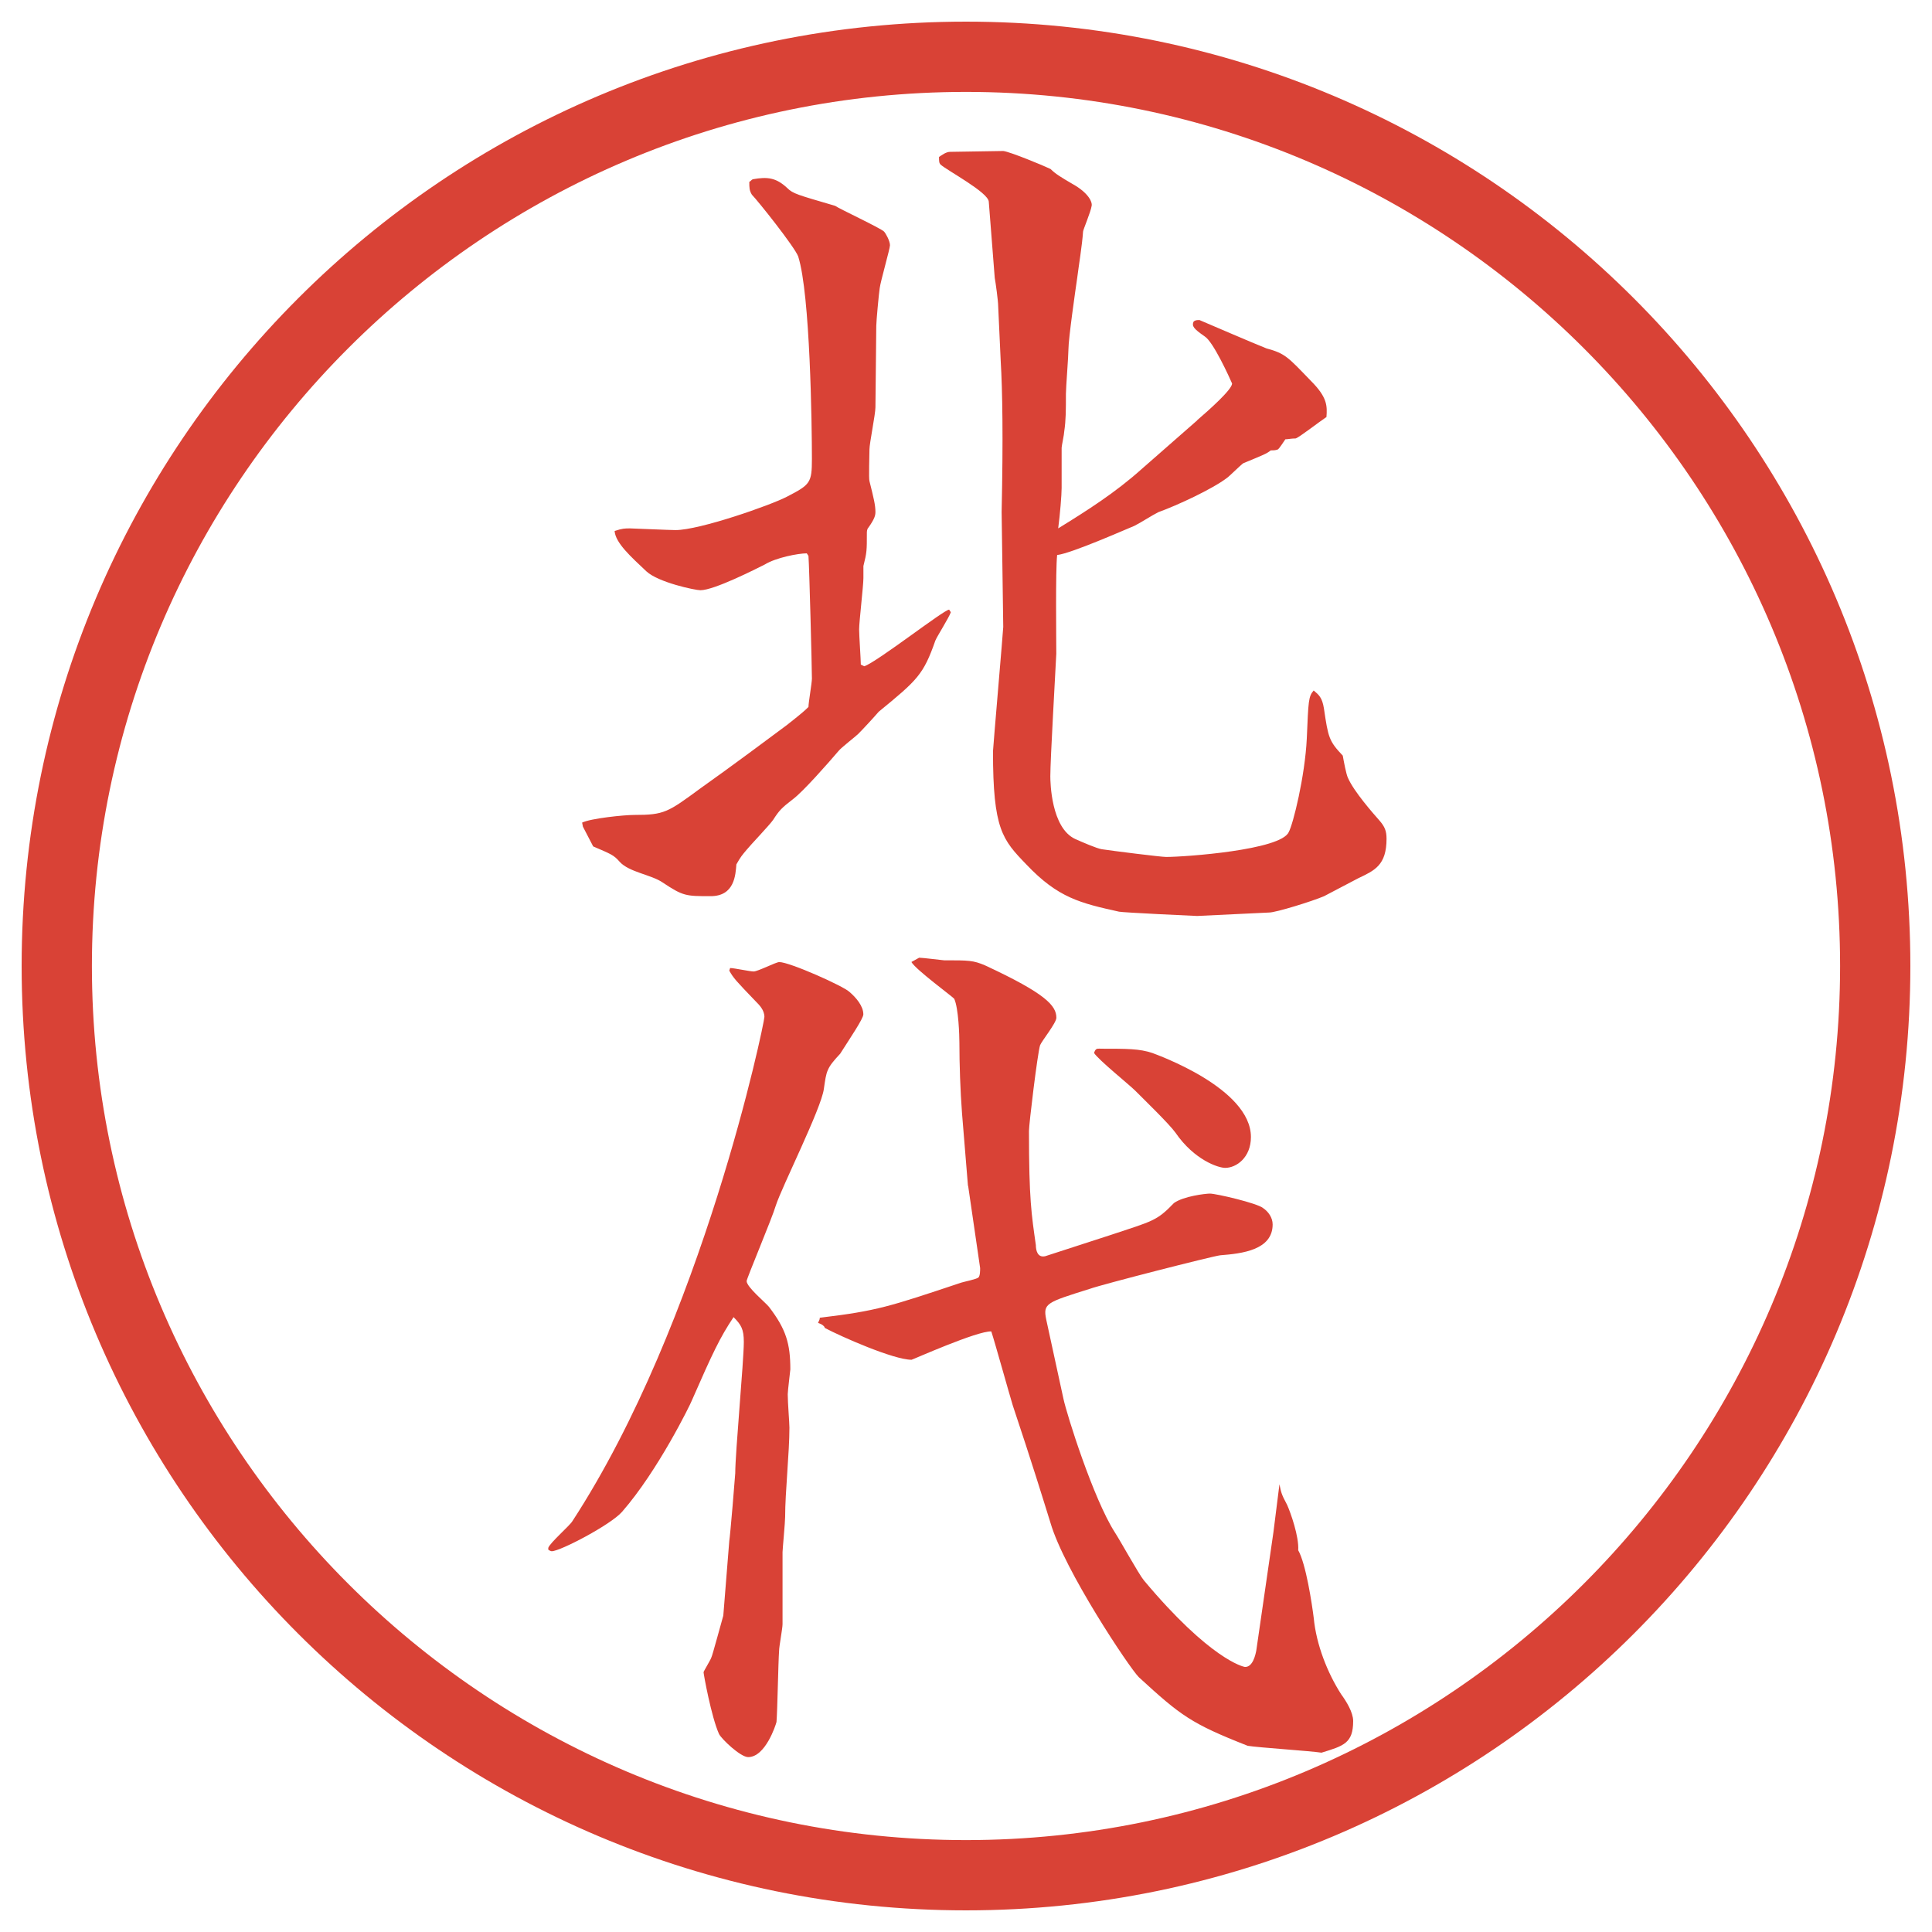
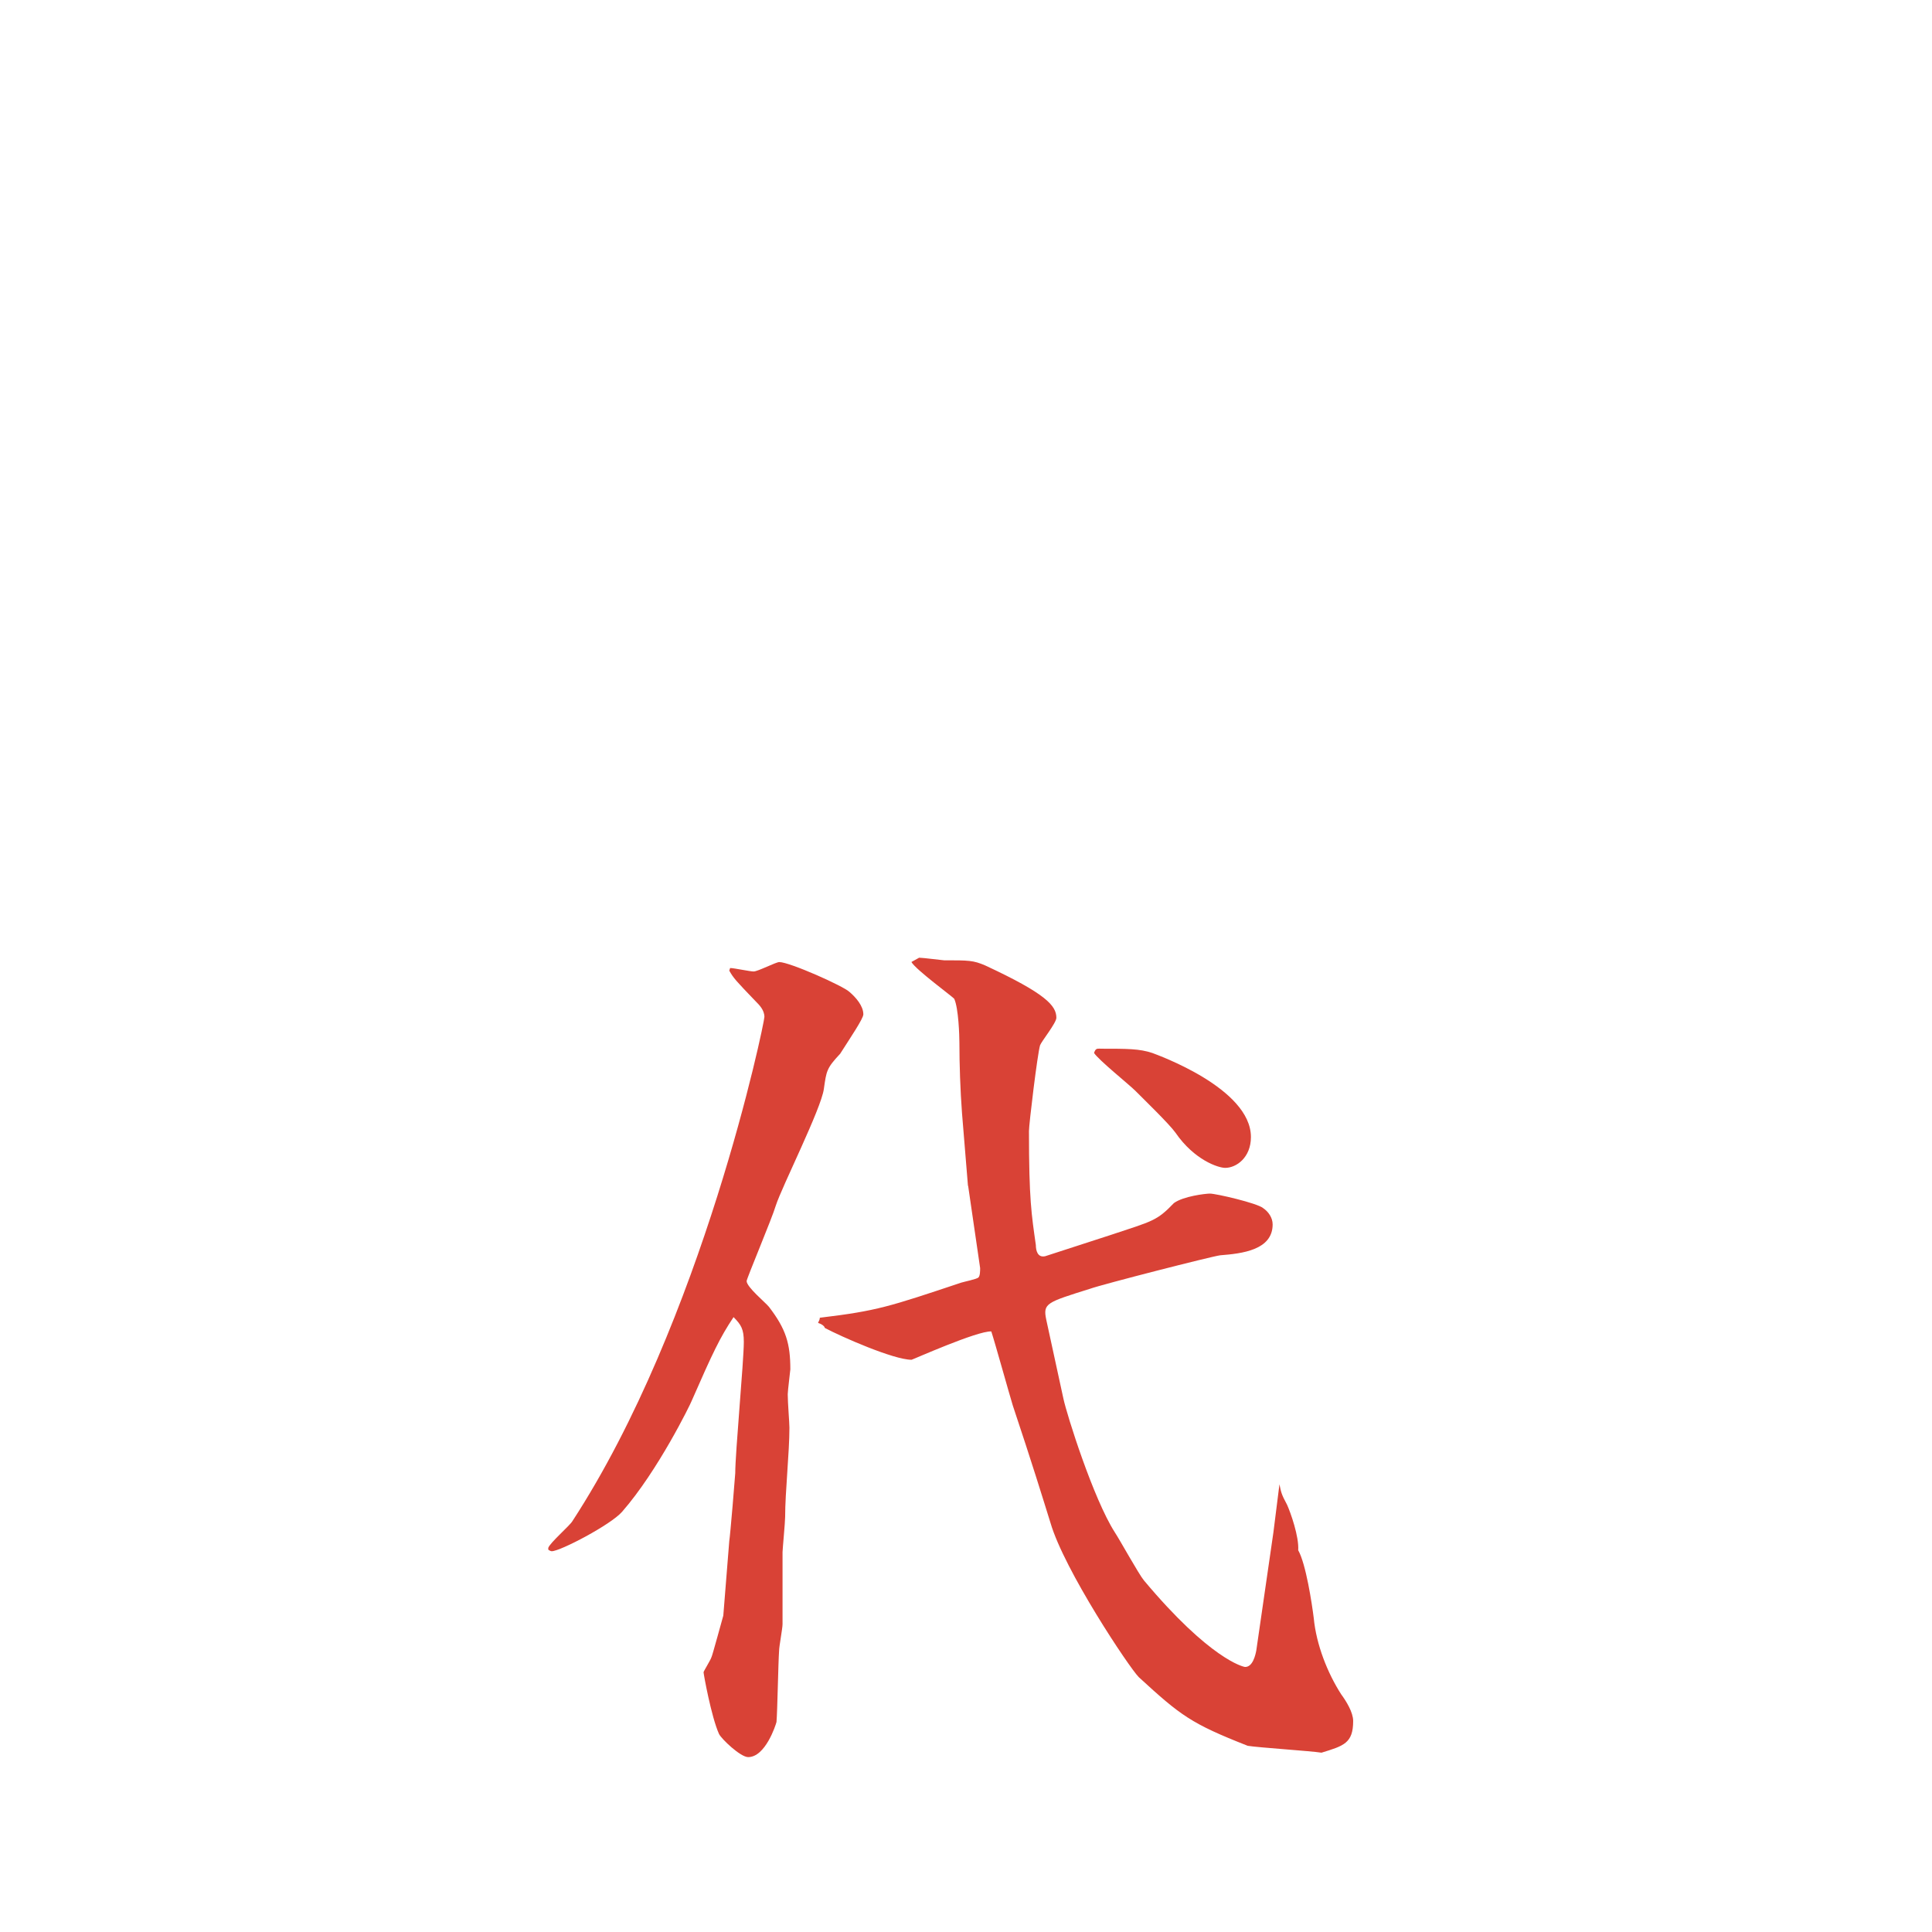
<svg xmlns="http://www.w3.org/2000/svg" id="_レイヤー_1" data-name="レイヤー 1" version="1.1" viewBox="0 0 27.496 27.496">
  <g id="_楕円形_1" data-name="楕円形 1">
-     <path d="M13.748,1.308c6.859,0,12.44,5.581,12.44,12.44s-5.581,12.44-12.44,12.44S1.308,20.607,1.308,13.748,6.889,1.308,13.748,1.308M13.748.308C6.325.308.308,6.325.308,13.748s6.017,13.44,13.44,13.44,13.44-6.017,13.44-13.44S21.171.308,13.748.308h0Z" fill="#d94236" stroke-width="0" />
-   </g>
+     </g>
  <g>
-     <path d="M8.283,11.708c.122-.061.598-.11.745-.11.427,0,.476-.037.94-.378.415-.293,1.086-.793,1.233-.903.232-.183.256-.208.305-.256,0-.061.049-.342.049-.403,0-.159-.037-1.587-.049-1.746l-.024-.037c-.122,0-.439.061-.598.159-.122.061-.72.366-.916.366-.073,0-.598-.11-.769-.269-.22-.208-.439-.403-.452-.574.11-.037.146-.037.22-.037.024,0,.574.024.647.024.342,0,1.355-.354,1.587-.476.33-.171.354-.195.354-.537,0-.476-.024-2.344-.195-2.881-.049-.134-.574-.793-.659-.879-.037-.061-.037-.098-.037-.183.024-.012.024-.024.049-.037.208-.037.33-.024.488.122.085.085.146.098.684.256.049.037.647.317.696.366.024.024.085.134.085.195,0,.049-.134.513-.146.61-.012.073-.049.476-.049.537,0,.183-.012,1.001-.012,1.16,0,.098-.085.513-.085.598,0,.073-.012.415,0,.452.061.244.085.342.085.439,0,.049-.012.098-.098.22-.024.024-.024.061-.024.085,0,.244,0,.269-.049.464v.171c0,.11-.061.623-.061.732,0,.085.024.427.024.5l.049.024c.183-.061,1.135-.806,1.208-.806l.024.037c-.024.073-.195.342-.22.403-.171.488-.256.562-.806,1.013-.073.085-.22.244-.293.317-.037.037-.244.195-.281.244-.146.171-.5.574-.647.684-.159.122-.195.159-.281.293-.049.073-.33.366-.378.427-.061.073-.085.098-.146.208-.012.146-.024.452-.366.452-.354,0-.391,0-.684-.195-.159-.11-.476-.146-.61-.293-.085-.098-.122-.11-.378-.22l-.146-.281-.012-.061ZM17.035,5.983c.17-.146.5-.439.5-.525-.037-.085-.269-.598-.391-.671-.158-.11-.184-.146-.158-.208.023-.024.049-.024.085-.024.231.098.708.305.952.403.269.073.305.122.635.464.232.232.232.354.22.513-.11.073-.391.293-.439.305-.062,0-.11.012-.146.012-.036.049-.085.134-.11.146-.036.012-.061.012-.098.012-.061.049-.098.061-.391.183-.036.024-.195.183-.231.208-.208.159-.708.391-.977.488-.098.049-.244.146-.342.195-.122.049-.892.391-1.099.415-.024.22-.012,1.208-.012,1.404-.013.281-.085,1.501-.085,1.746,0,.085.012.732.353.891.11.049.306.134.379.146.158.024.842.11.916.11.268,0,1.635-.098,1.745-.354.062-.11.231-.793.257-1.331.023-.537.023-.598.098-.684.072.061.121.098.146.256.061.415.072.464.268.671.013.073.049.269.074.317.085.195.354.5.451.61.073.085.098.146.098.256,0,.378-.171.452-.402.562-.074.037-.416.22-.488.256-.172.073-.684.232-.781.232l-1.025.049c-.025,0-1.062-.049-1.111-.061-.549-.122-.867-.195-1.318-.671-.342-.354-.476-.5-.476-1.611,0-.037.146-1.733.146-1.77,0-.085-.023-1.575-.023-1.636.023-1.05.012-1.733-.013-2.148l-.036-.781c0-.073-.037-.342-.049-.403l-.085-1.086c-.012-.134-.586-.439-.684-.525-.024-.024-.024-.049-.024-.11.037-.024.098-.073.159-.073.122,0,.647-.012.756-.012.098.012.574.208.672.256.073.073.158.122.304.208.244.134.293.269.281.317-.012.085-.122.342-.122.366-.013.195-.062.488-.085.671-.025.171-.123.854-.123,1.001,0,.098-.036.549-.036.635,0,.232,0,.378-.024.537,0,.037-.037.208-.037.232v.574c0,.098-.023.378-.049.574.416-.256.818-.513,1.185-.842l.794-.696Z" fill="#d94236" stroke-width="0" />
    <path d="M10.395,13.777c.049,0,.281.049.33.049.061,0,.317-.134.366-.134.146,0,.916.342,1.001.427.085.073.195.195.195.317,0,.061-.183.33-.33.561-.195.208-.195.244-.232.501-.037.28-.598,1.392-.684,1.66-.049.171-.415,1.038-.415,1.074,0,.085.269.306.317.366.244.317.305.525.305.891,0,.013-.037.306-.037.354,0,.122.024.403.024.476,0,.354-.061.916-.061,1.27,0,.074-.037.465-.037.501v1.025c0,.062-.049.317-.049.378-.012.159-.024.867-.037,1.014-.012.049-.159.5-.403.5-.11,0-.378-.256-.415-.329-.11-.244-.22-.854-.22-.879,0-.013.098-.171.11-.208.012-.012.159-.561.171-.598l.085-1.062c.012-.061.085-.939.085-.964,0-.293.122-1.599.122-1.868,0-.183-.037-.244-.146-.354-.195.293-.293.5-.598,1.196-.012.036-.476.989-.989,1.575-.159.183-.879.561-1.001.561-.012,0-.037-.012-.049-.023v-.025c.024-.072.305-.316.342-.378,1.855-2.845,2.734-7.093,2.734-7.178,0-.098-.073-.171-.122-.22-.281-.293-.317-.33-.378-.439l.012-.037ZM13.776,16.878l-.085-1.038c-.024-.317-.037-.696-.037-1.001,0-.098-.012-.488-.073-.623-.012-.024-.549-.415-.61-.525l.11-.061c.049,0,.342.037.354.037.354,0,.415,0,.586.073.867.403,1.013.574,1.013.745,0,.073-.208.33-.232.391-.037.121-.158,1.123-.158,1.221,0,.977.036,1.184.098,1.623,0,.073.023.184.134.158l.94-.305c.586-.195.646-.195.891-.451.135-.098.451-.135.513-.135.085,0,.671.135.757.207.073.049.135.135.135.232,0,.366-.439.415-.745.439-.11.012-1.685.415-1.855.477-.622.195-.67.207-.622.439l.244,1.123c.049.231.427,1.428.732,1.904.072.109.342.598.414.684.94,1.123,1.416,1.232,1.441,1.232.109,0,.146-.171.158-.232l.244-1.684.086-.684c.023.109.023.134.109.293.049.109.171.451.158.646.11.195.195.757.221.965.036.378.195.781.391,1.086.072.098.17.256.17.379,0,.316-.134.354-.451.451-.146-.024-.903-.073-1.05-.098-.806-.317-.952-.428-1.55-.977-.135-.135-1.062-1.525-1.257-2.197-.122-.391-.256-.83-.537-1.672-.049-.159-.256-.904-.305-1.051-.195-.012-1.123.403-1.135.403-.256,0-1.001-.329-1.233-.452l-.012-.023c-.024-.025-.049-.037-.085-.049,0-.013.024-.037.024-.074.818-.098.989-.158,2.014-.5.037-.012.22-.049.244-.073s.024-.098.024-.134l-.171-1.172ZM15.655,14.925c.391,0,.562,0,.745.061.061.024,1.403.5,1.403,1.196,0,.293-.208.439-.366.439-.098,0-.439-.11-.708-.501-.085-.121-.464-.488-.573-.598-.086-.086-.525-.439-.586-.537.023-.061.036-.061.085-.061Z" fill="#d94236" stroke-width="0" />
  </g>
</svg>